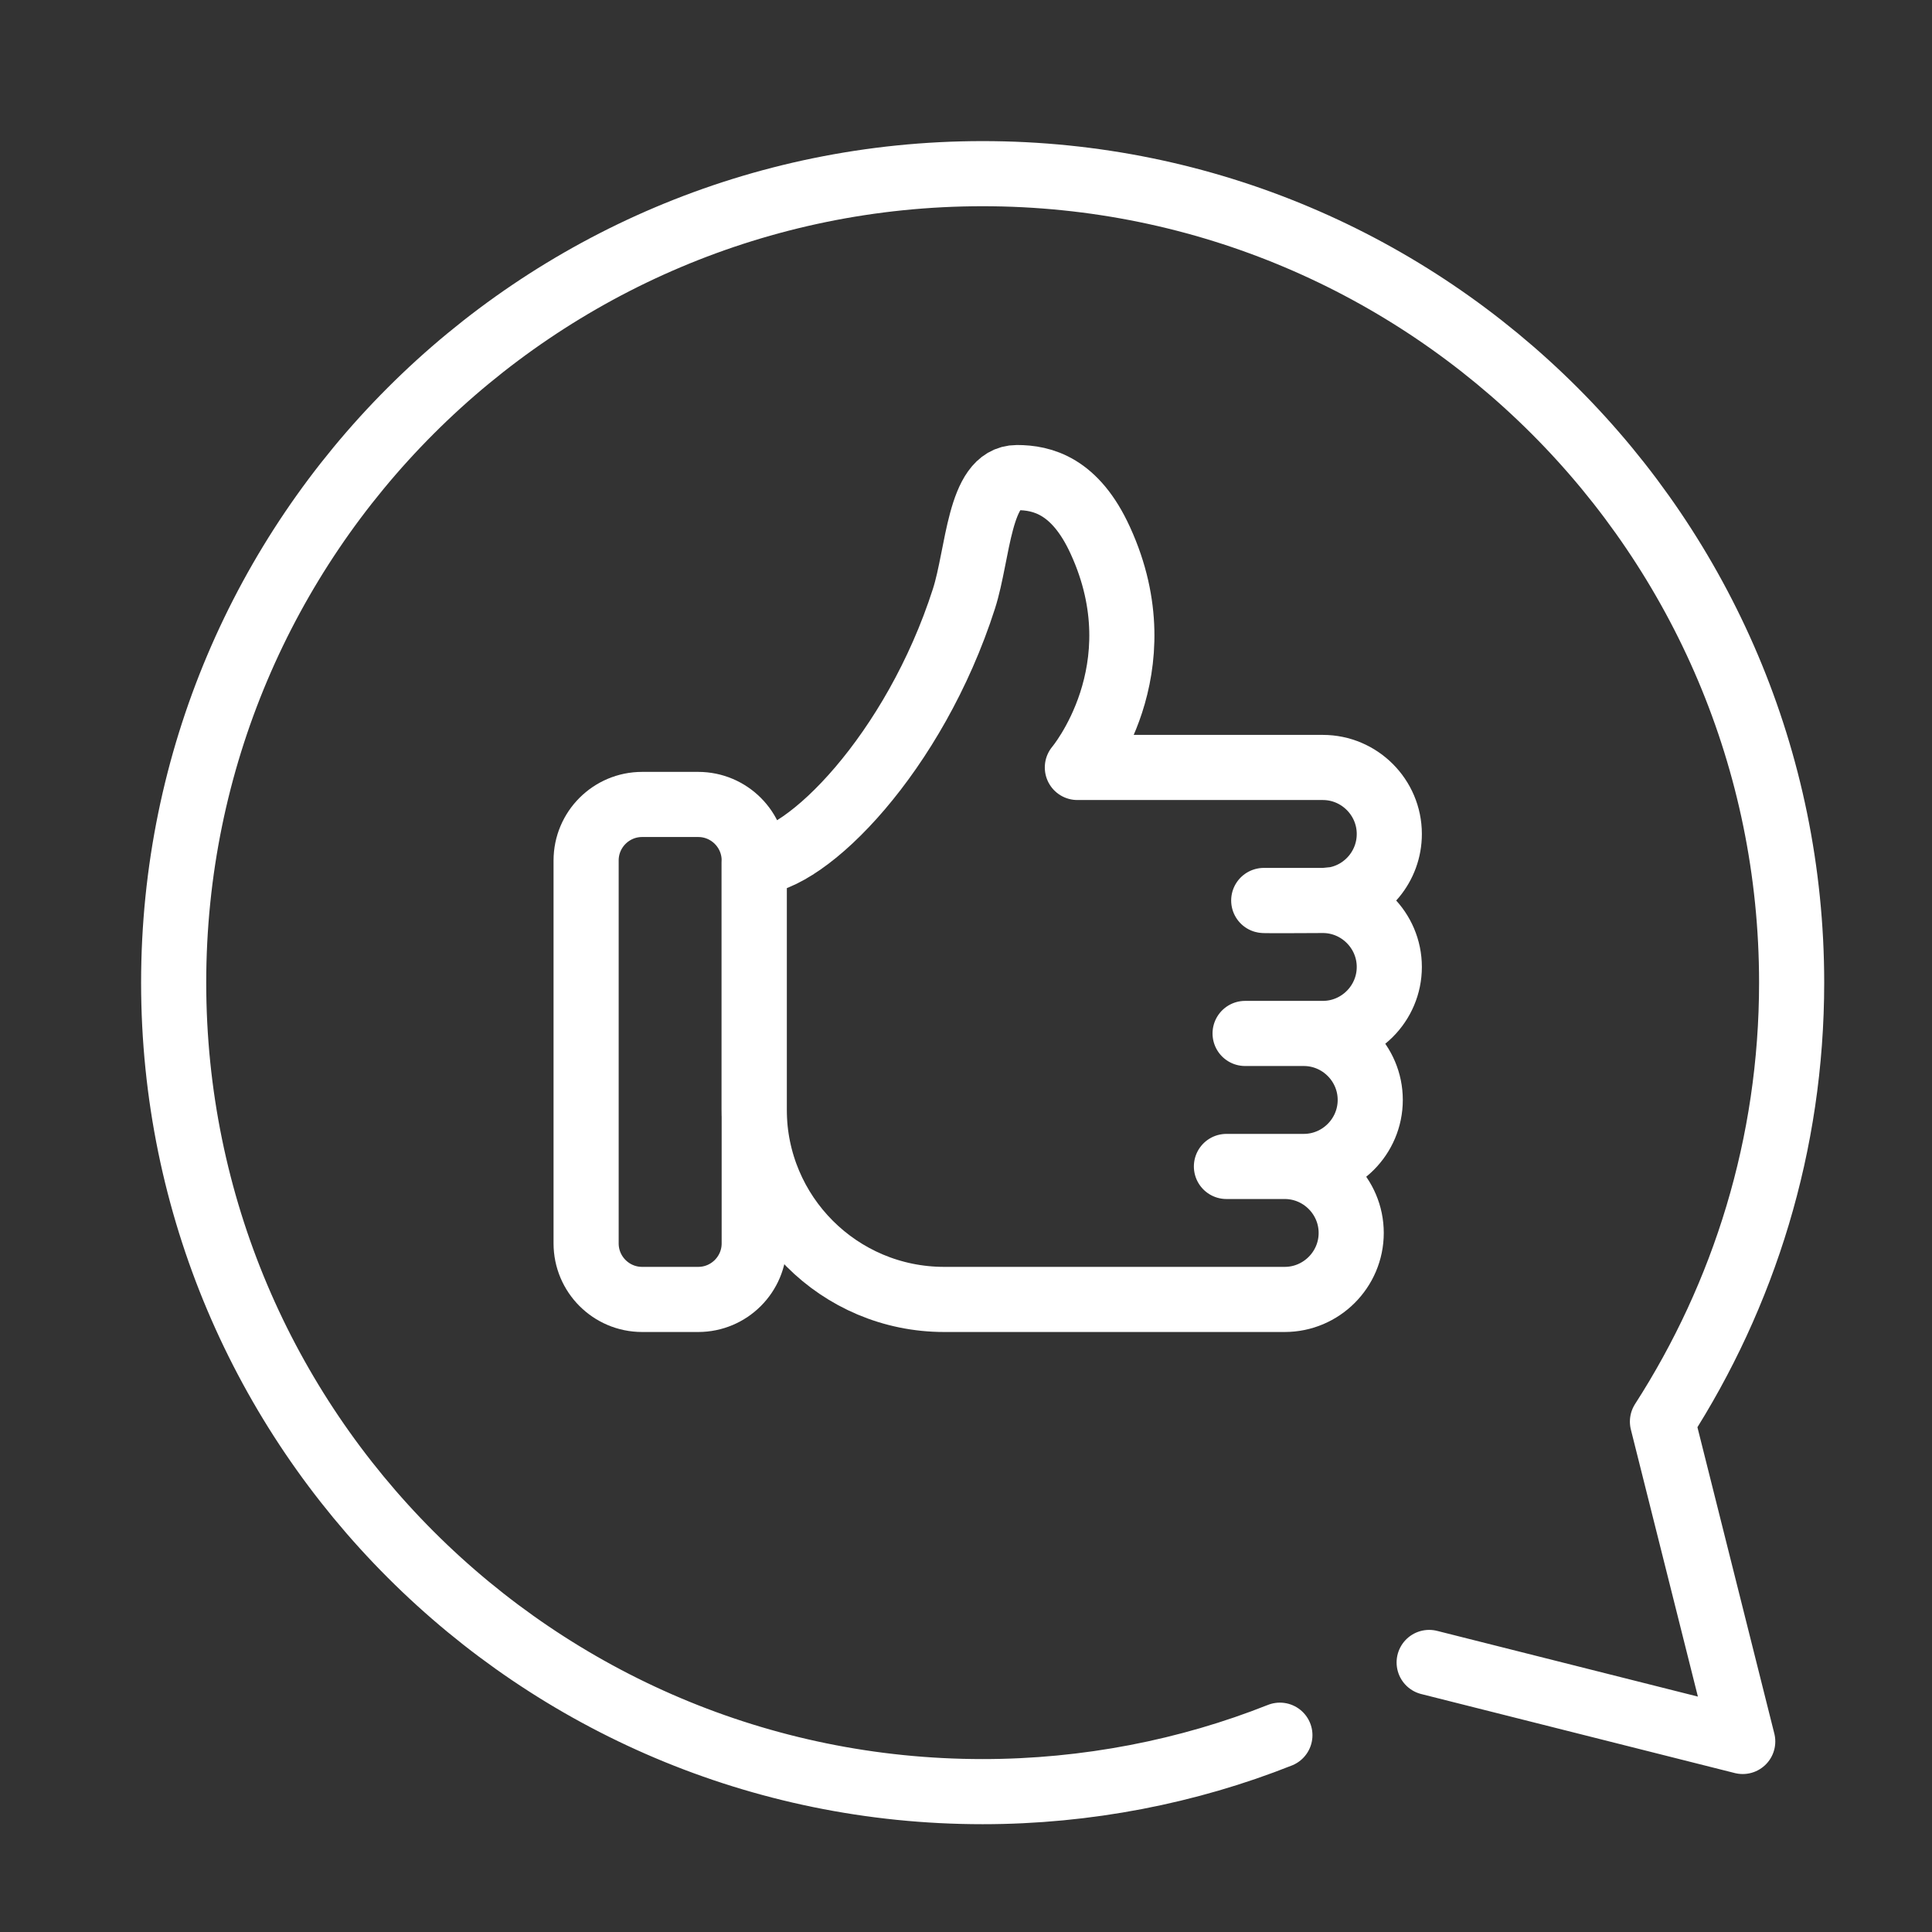
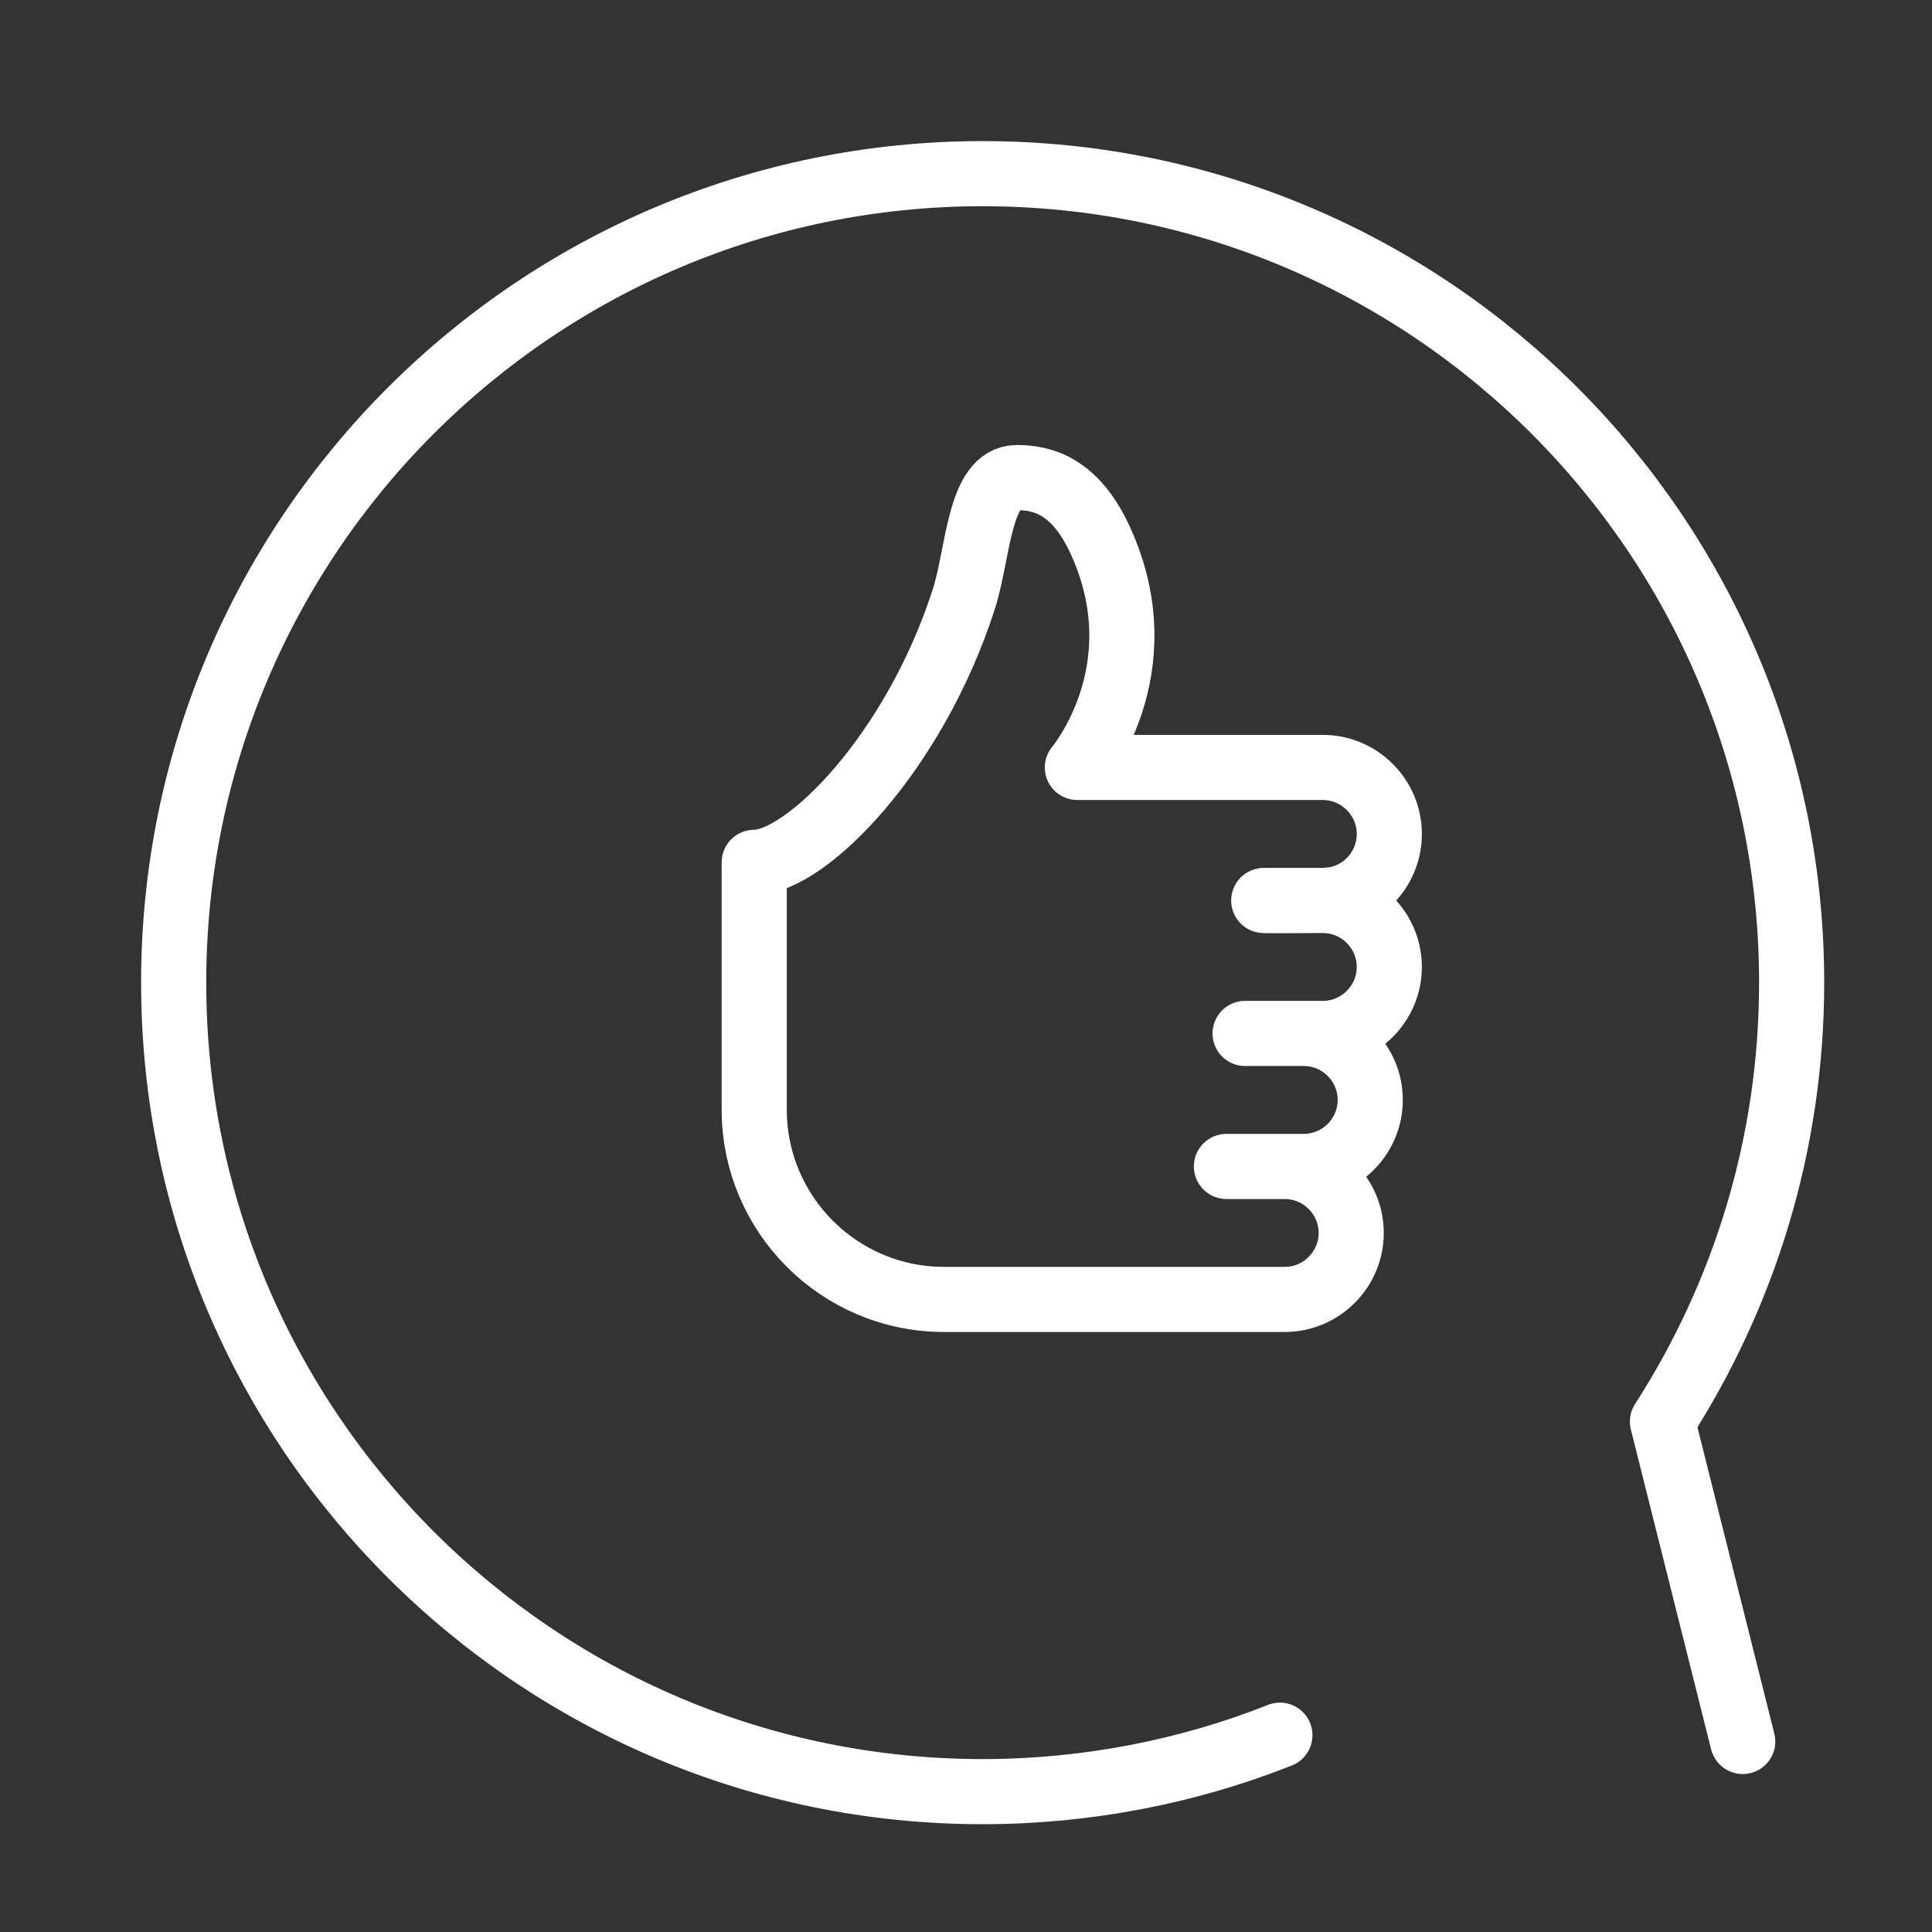
<svg xmlns="http://www.w3.org/2000/svg" width="89" height="89" viewBox="0 0 89 89" fill="none">
  <rect x="0" y="0" width="89" height="89" fill="#333333" stroke="none" />
  <path d="M60.937 41.481C62.623 41.481 64 42.858 64 44.544C64 46.23 62.623 47.607 60.937 47.607H57.357H60.059C61.746 47.607 63.122 48.984 63.122 50.67C63.122 52.357 61.746 53.734 60.059 53.734H56.497H59.181C60.868 53.734 62.245 55.111 62.245 56.797C62.245 58.483 60.868 59.86 59.181 59.86H43.495C38.66 59.86 34.744 55.945 34.744 51.109V39.725C37.136 39.725 42.127 34.683 44.407 27.576C45.07 25.502 45.096 22 46.842 22C48.013 22 49.536 22.37 50.689 24.9C53.425 30.871 49.63 35.354 49.63 35.354H60.937C62.623 35.354 64 36.731 64 38.418C64 39.898 62.95 41.137 61.556 41.421C61.539 41.421 61.126 41.481 60.937 41.481ZM60.937 41.481C61.066 41.481 58.097 41.498 58.218 41.481H60.937Z" stroke="white" stroke-width="3" stroke-linecap="round" stroke-linejoin="round" />
-   <path d="M32.163 37.058H29.581C28.156 37.058 27 38.214 27 39.639V57.279C27 58.704 28.156 59.86 29.581 59.86H32.163C33.588 59.86 34.744 58.704 34.744 57.279V39.639C34.744 38.214 33.588 37.058 32.163 37.058Z" stroke="white" stroke-width="3" stroke-linecap="round" stroke-linejoin="round" />
-   <path d="M58.96 79.934C54.743 81.609 50.063 82.534 45.267 82.534C24.698 82.534 8 65.836 8 45.267C8 24.698 24.698 8 45.267 8C65.836 8 82.534 24.698 82.534 45.267C82.534 52.72 80.338 59.654 76.583 65.489L80.281 80.223L65.836 76.583" stroke="white" stroke-width="3" stroke-linecap="round" stroke-linejoin="round" />
+   <path d="M58.96 79.934C54.743 81.609 50.063 82.534 45.267 82.534C24.698 82.534 8 65.836 8 45.267C8 24.698 24.698 8 45.267 8C65.836 8 82.534 24.698 82.534 45.267C82.534 52.72 80.338 59.654 76.583 65.489L80.281 80.223" stroke="white" stroke-width="3" stroke-linecap="round" stroke-linejoin="round" />
</svg>